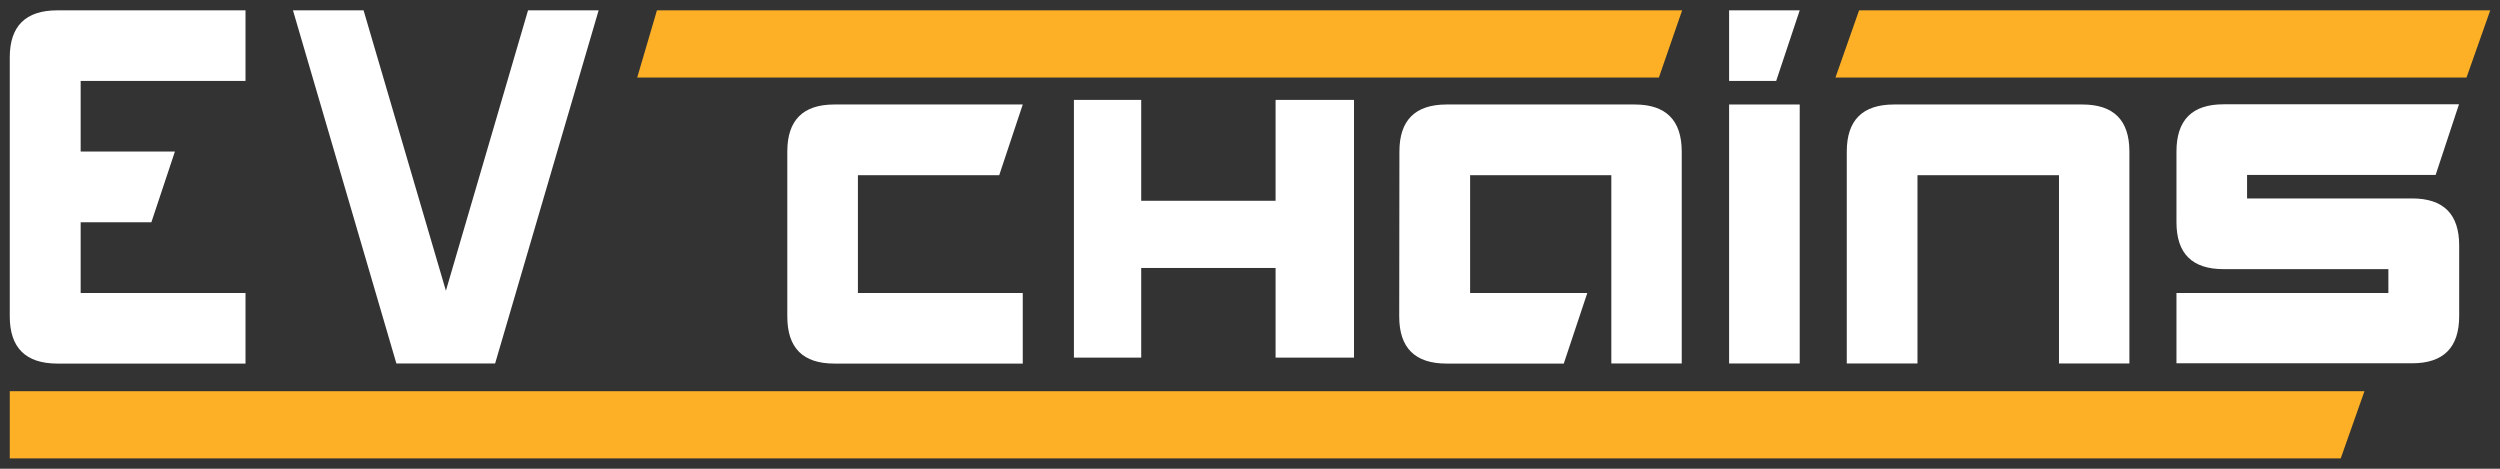
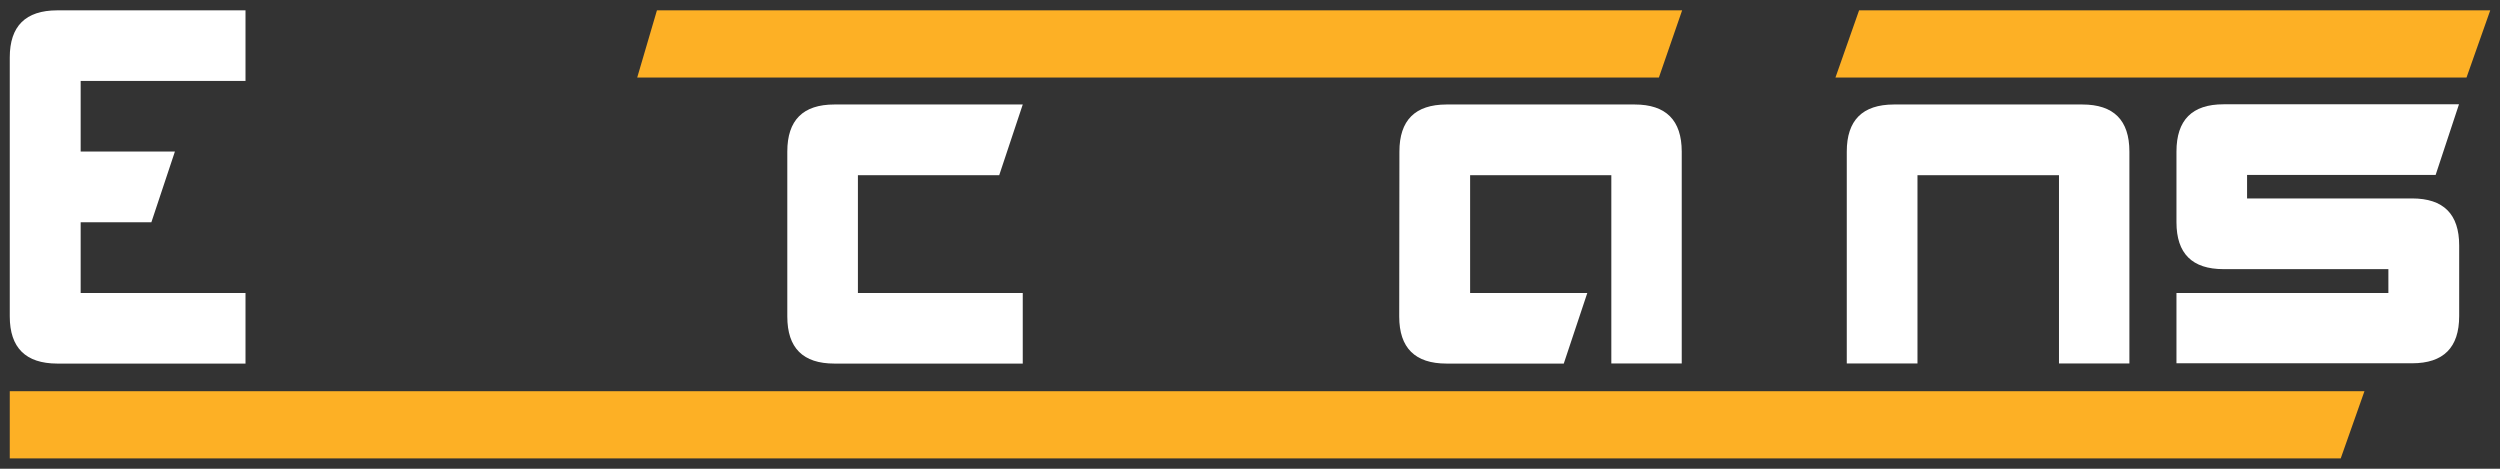
<svg xmlns="http://www.w3.org/2000/svg" id="Layer_1" data-name="Layer 1" viewBox="0 0 256 48">
  <rect x="0" y="0" width="256" height="48" fill="#333333" stroke="none" />
  <defs>
    <style>.cls-1{fill:#ffffff;}.cls-2{fill:#fdb025;}</style>
  </defs>
-   <polygon class="cls-1" points="130.62 10.23 130.62 20.56 116.86 20.56 116.86 10.23 109.97 10.23 109.97 36.62 116.86 36.62 116.86 27.44 130.62 27.44 130.62 36.62 138.65 36.62 138.65 25.22 138.65 10.23 130.62 10.23" />
  <path class="cls-1" d="M8.26,22.76V30H25.14v7.23H5.85C2.64,37.22,1,35.62,1,32.4V5.88Q1,1.07,5.85,1.06H25.14V8.29H8.26v7.23h9.65L15.5,22.76Z" />
-   <path class="cls-1" d="M45.66,29.77,54.07,1.06H61.3L50.7,37.22H40.59L30,1.06h7.23Z" />
  <path class="cls-1" d="M102.32,17.94H87.85V30h16.88v7.23H85.44c-3.22,0-4.82-1.6-4.82-4.82V15.52c0-3.21,1.6-4.82,4.82-4.82h19.29Z" />
  <path class="cls-1" d="M143.3,15.52q0-4.81,4.82-4.82h19.27q4.81,0,4.82,4.82v21.7H165l0-19.28H150.54V30h12l-2.41,7.23h-12c-3.23,0-4.85-1.6-4.85-4.82Z" />
-   <polygon class="cls-1" points="184.29 1.06 181.88 8.29 177.06 8.29 177.06 1.06 184.29 1.06" />
  <polygon class="cls-2" points="67.27 1.06 65.25 7.94 169.87 7.94 172.25 1.06 67.27 1.06" />
-   <rect class="cls-1" x="177.06" y="10.7" width="7.23" height="26.52" />
  <path class="cls-1" d="M189.11,37.22V15.52q0-4.81,4.82-4.82h19.3q4.82,0,4.82,4.82v21.7h-7.21l0-19.28H196.35V37.22Z" />
  <path class="cls-1" d="M249.41,17.91H230.1v2.41H247q4.82,0,4.82,4.81v7.24q0,4.83-4.82,4.83H222.87V30l21.7,0V27.56H227.69c-3.22,0-4.82-1.6-4.82-4.8V15.52c0-3.23,1.6-4.84,4.82-4.84H251.8Z" />
  <polygon class="cls-2" points="255 1.06 190.37 1.06 187.95 7.94 252.57 7.94 255 1.06" />
  <polygon class="cls-2" points="242.12 40.06 1 40.06 1 46.94 239.69 46.94 242.12 40.06" />
</svg>